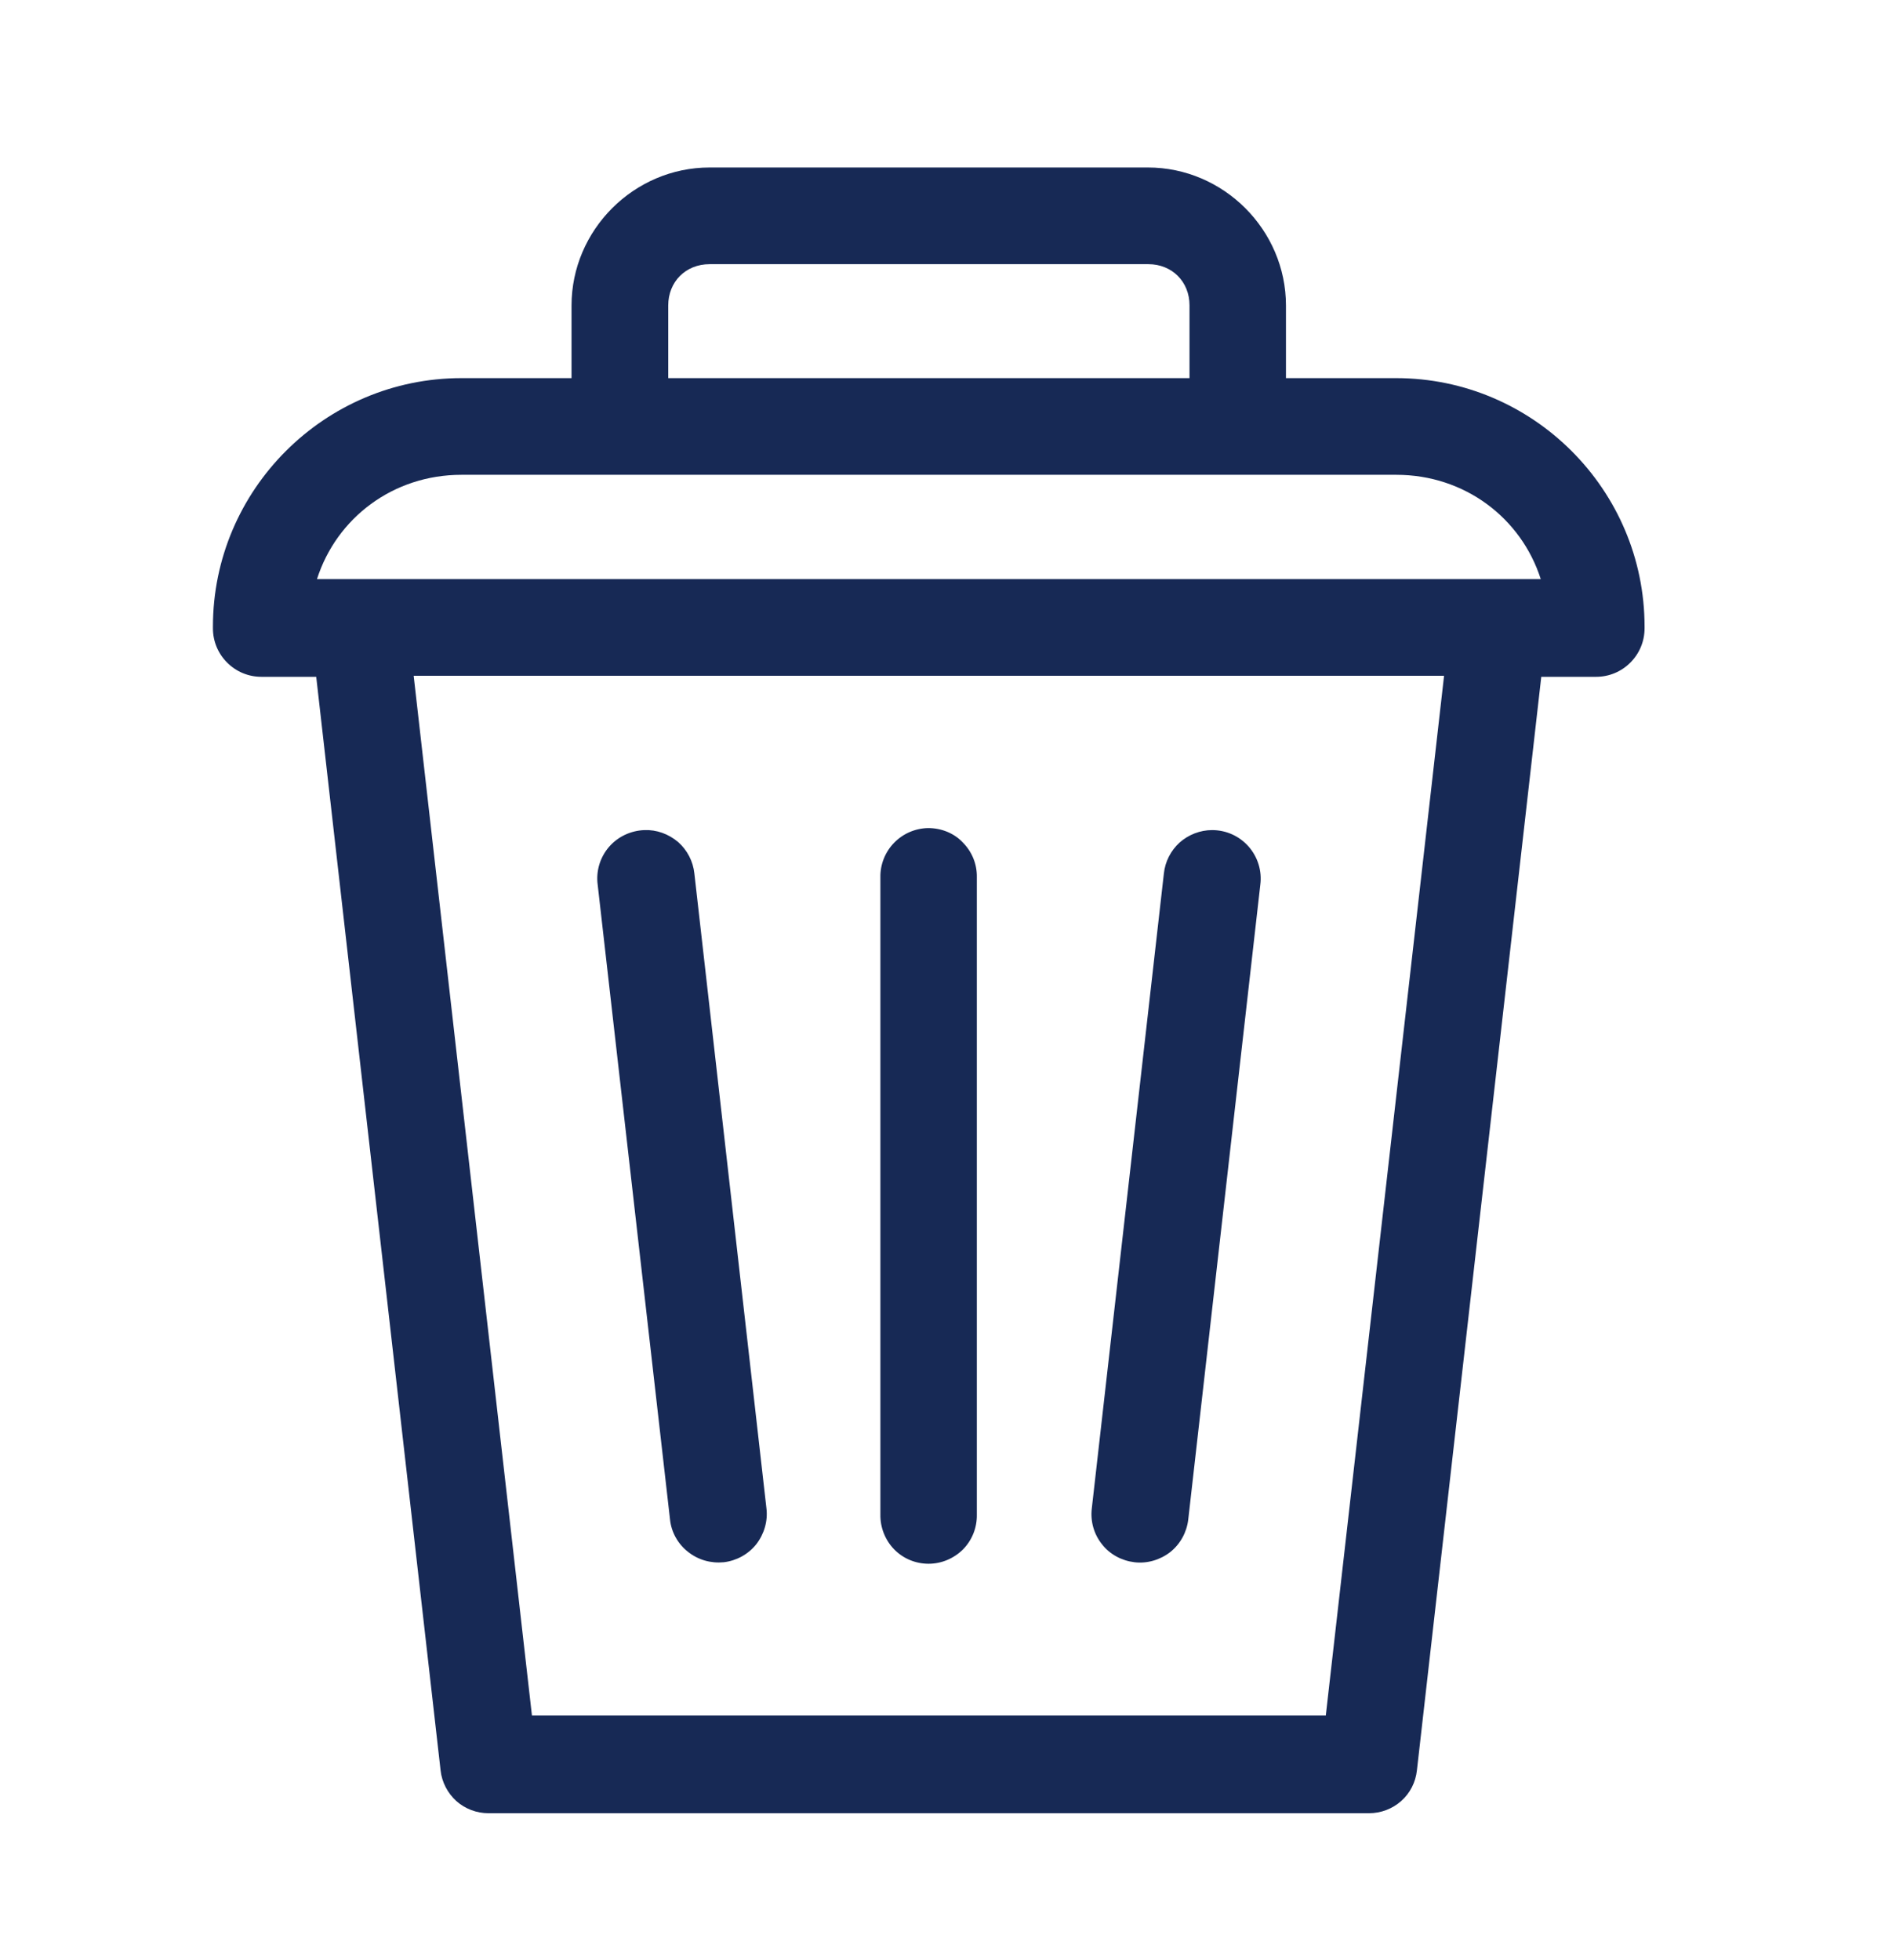
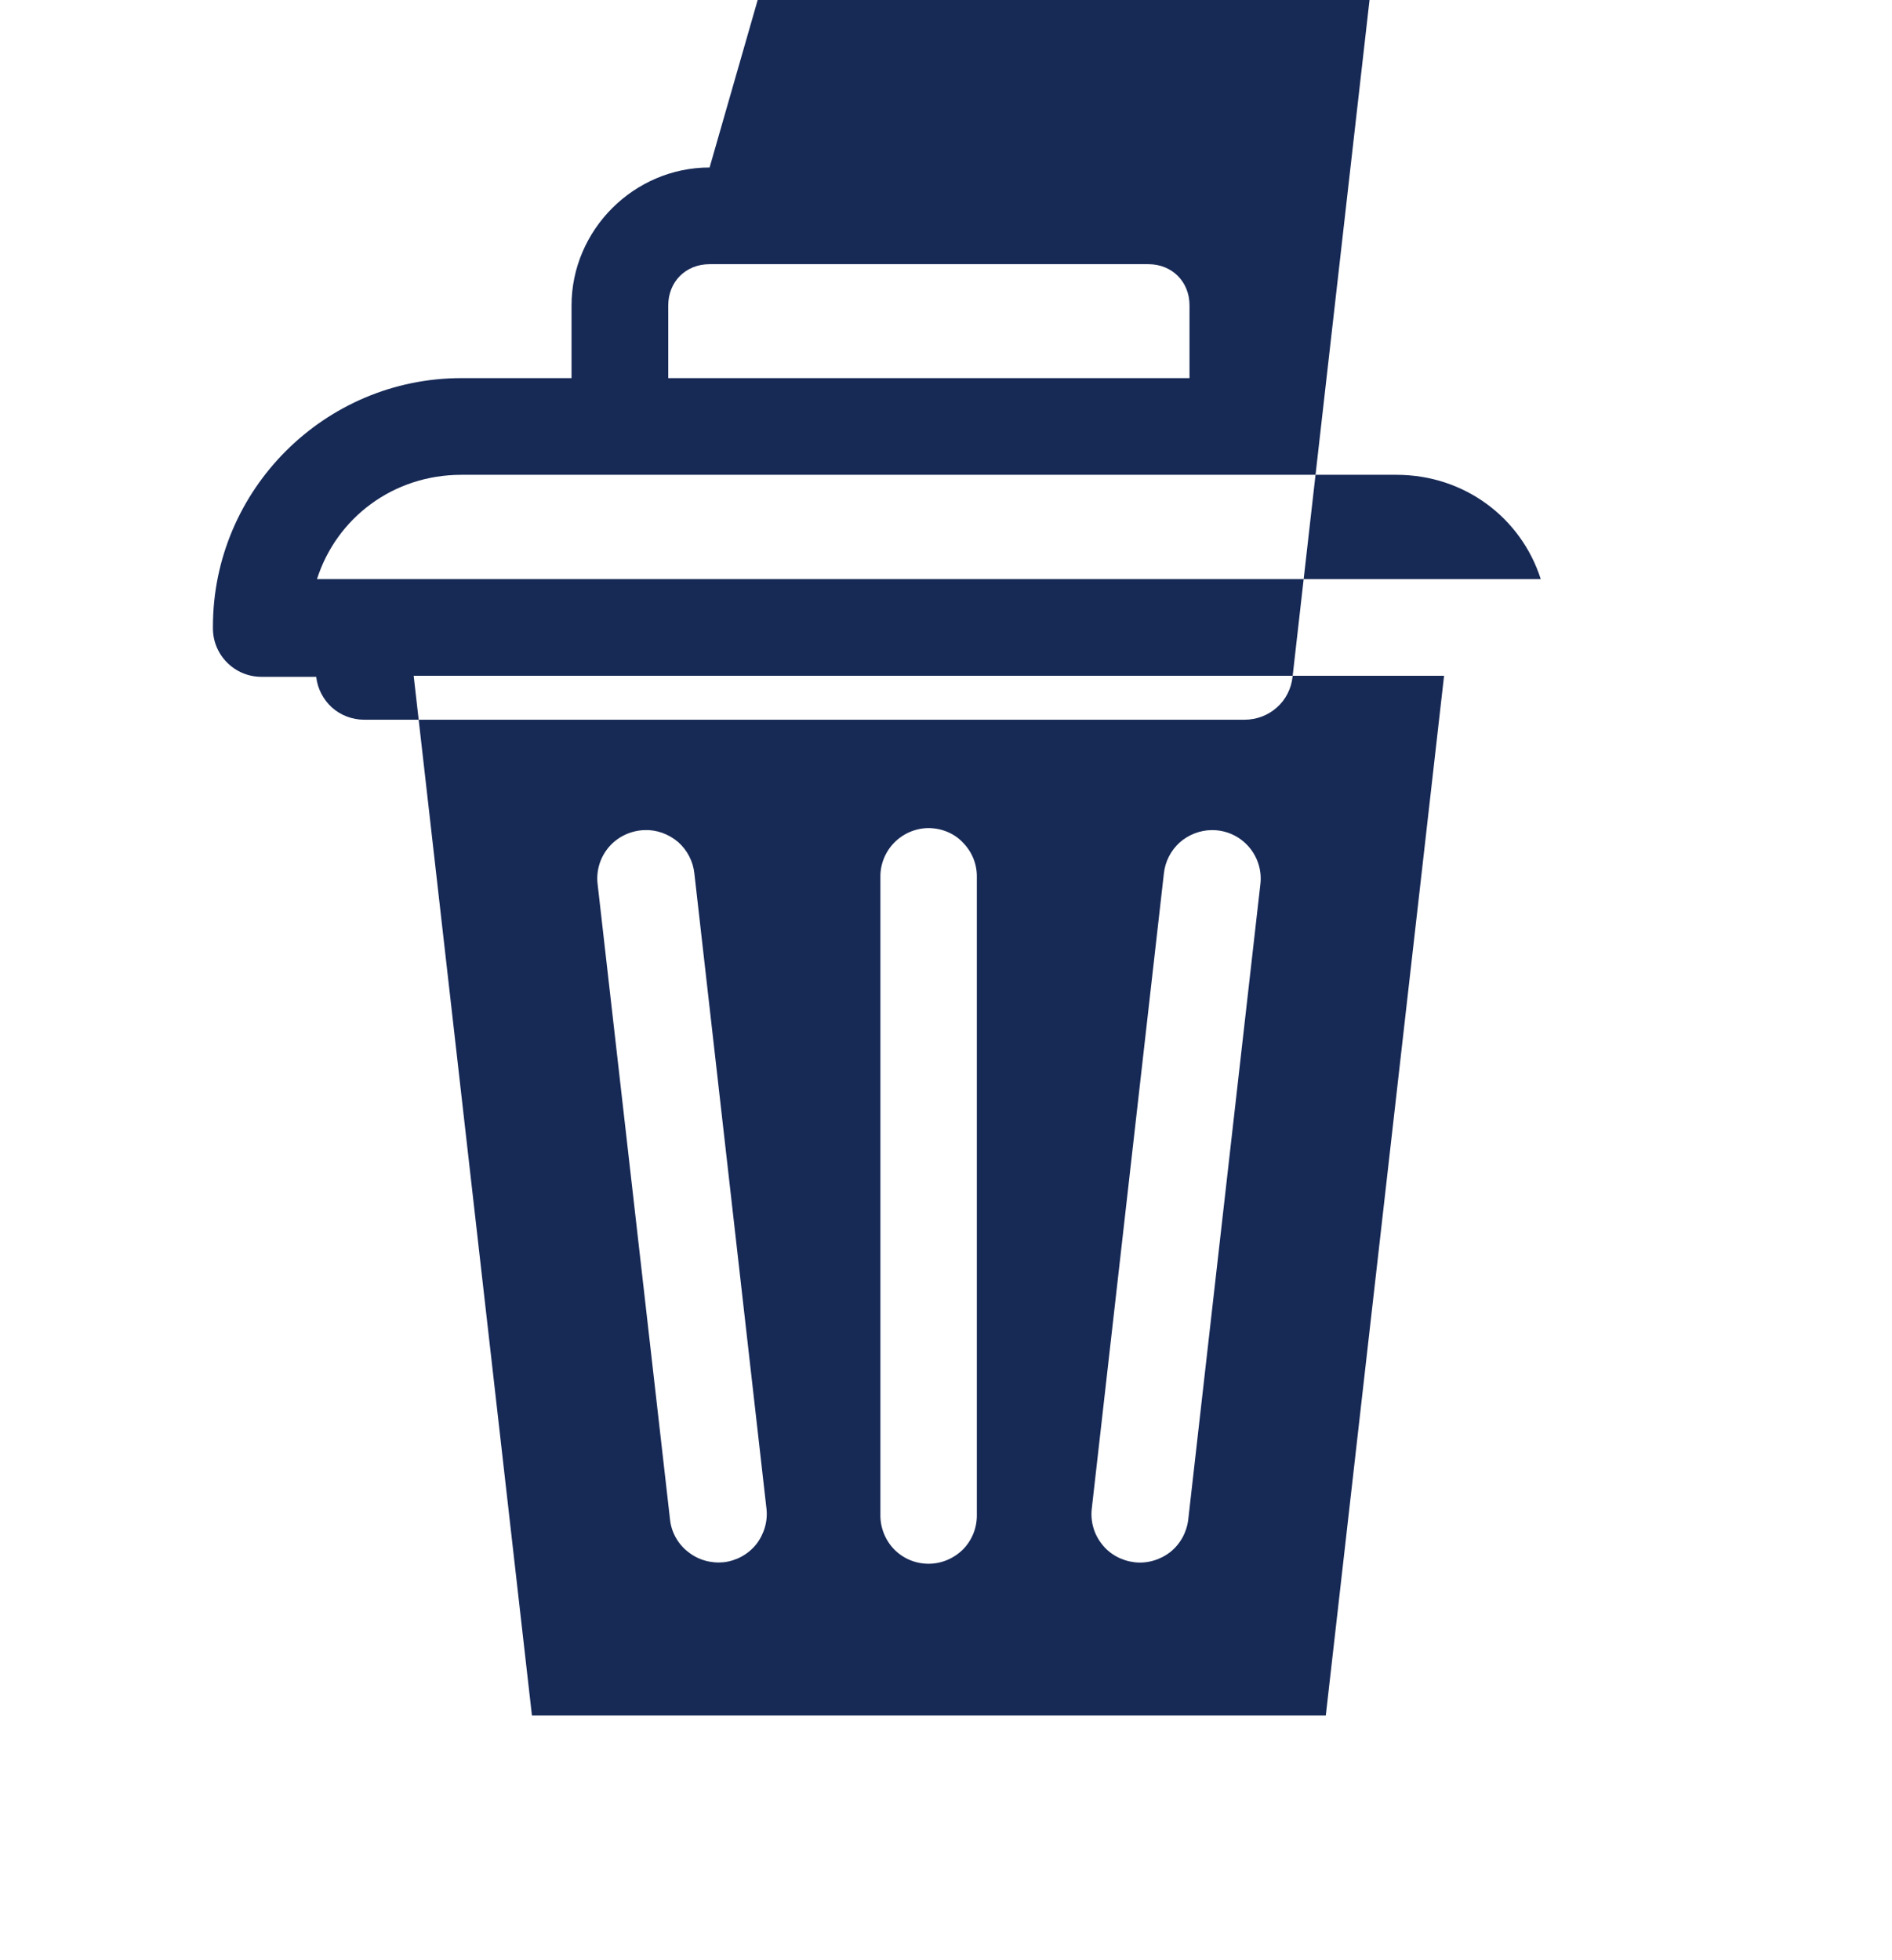
<svg xmlns="http://www.w3.org/2000/svg" version="1.1" id="Calque_1" x="0px" y="0px" viewBox="0 0 745.5 772.2" style="enable-background:new 0 0 745.5 772.2;" xml:space="preserve">
  <style type="text/css">
	.st0{fill:#172955;}
</style>
-   <path class="st0" d="M279.6,66c-29.8,0-54.4,24.6-54.4,54.4V149h-43.4c-53.9,0-97.9,44-97.9,97.9v0.7c0,5.1,2,9.9,5.6,13.5  c3.6,3.6,8.4,5.6,13.5,5.6h21.6l49,430.9h0c0.5,4.7,2.8,9,6.2,12.1c3.5,3.1,8,4.8,12.7,4.8h346.9c4.7,0,9.2-1.7,12.7-4.8  c3.5-3.1,5.7-7.4,6.2-12.1l49-430.9h21.6c5.1,0,9.9-2,13.5-5.6c3.6-3.6,5.6-8.4,5.6-13.5v-0.7c0-53.9-44-97.9-97.9-97.9h-43.4v-28.6  c0-29.8-24.6-54.4-54.4-54.4L279.6,66z M279.6,104.1h172.9c9.3,0,16.2,6.9,16.2,16.2V149H263.3v-28.6  C263.3,111,270.2,104.1,279.6,104.1L279.6,104.1z M181.8,187.1h368.4c26.9,0,49.2,17,56.9,41.1H124.9  C132.6,204.1,154.9,187.1,181.8,187.1L181.8,187.1z M163,266.3h406l-46.6,409.7H209.6L163,266.3z M365.7,326.3  c-5.1,0.1-9.9,2.2-13.4,5.8c-3.5,3.6-5.5,8.5-5.4,13.6v251.1c-0.1,5.1,1.9,10.1,5.4,13.7c3.6,3.7,8.5,5.7,13.6,5.7s10-2.1,13.6-5.7  c3.6-3.7,5.5-8.6,5.4-13.7V345.7c0.1-5.2-1.9-10.1-5.6-13.8C375.9,328.3,370.9,326.3,365.7,326.3L365.7,326.3z M477.6,327.1  c-4.7,0-9.3,1.8-12.8,4.9c-3.5,3.2-5.7,7.5-6.2,12.2l-28.4,250.2h0c-0.6,5,0.8,10.1,4,14.1c3.1,4,7.8,6.5,12.8,7.1  c5,0.6,10.1-0.9,14.1-4c4-3.2,6.5-7.8,7.1-12.8l28.4-250.2c0.7-5.4-1-10.9-4.6-15C488.3,329.4,483.1,327.1,477.6,327.1L477.6,327.1z   M253.9,327.1c-5.4,0.2-10.5,2.6-14,6.7c-3.5,4.1-5.1,9.5-4.4,14.8L264,598.7c0.5,5,3.1,9.7,7.1,12.8c4,3.2,9,4.6,14.1,4.1  c5-0.6,9.6-3.1,12.8-7.1c3.1-4,4.6-9.1,4-14.1l-28.4-250.2l0,0c-0.5-4.8-2.8-9.2-6.4-12.4C263.4,328.6,258.7,326.9,253.9,327.1  L253.9,327.1z" />
+   <path class="st0" d="M279.6,66c-29.8,0-54.4,24.6-54.4,54.4V149h-43.4c-53.9,0-97.9,44-97.9,97.9v0.7c0,5.1,2,9.9,5.6,13.5  c3.6,3.6,8.4,5.6,13.5,5.6h21.6h0c0.5,4.7,2.8,9,6.2,12.1c3.5,3.1,8,4.8,12.7,4.8h346.9c4.7,0,9.2-1.7,12.7-4.8  c3.5-3.1,5.7-7.4,6.2-12.1l49-430.9h21.6c5.1,0,9.9-2,13.5-5.6c3.6-3.6,5.6-8.4,5.6-13.5v-0.7c0-53.9-44-97.9-97.9-97.9h-43.4v-28.6  c0-29.8-24.6-54.4-54.4-54.4L279.6,66z M279.6,104.1h172.9c9.3,0,16.2,6.9,16.2,16.2V149H263.3v-28.6  C263.3,111,270.2,104.1,279.6,104.1L279.6,104.1z M181.8,187.1h368.4c26.9,0,49.2,17,56.9,41.1H124.9  C132.6,204.1,154.9,187.1,181.8,187.1L181.8,187.1z M163,266.3h406l-46.6,409.7H209.6L163,266.3z M365.7,326.3  c-5.1,0.1-9.9,2.2-13.4,5.8c-3.5,3.6-5.5,8.5-5.4,13.6v251.1c-0.1,5.1,1.9,10.1,5.4,13.7c3.6,3.7,8.5,5.7,13.6,5.7s10-2.1,13.6-5.7  c3.6-3.7,5.5-8.6,5.4-13.7V345.7c0.1-5.2-1.9-10.1-5.6-13.8C375.9,328.3,370.9,326.3,365.7,326.3L365.7,326.3z M477.6,327.1  c-4.7,0-9.3,1.8-12.8,4.9c-3.5,3.2-5.7,7.5-6.2,12.2l-28.4,250.2h0c-0.6,5,0.8,10.1,4,14.1c3.1,4,7.8,6.5,12.8,7.1  c5,0.6,10.1-0.9,14.1-4c4-3.2,6.5-7.8,7.1-12.8l28.4-250.2c0.7-5.4-1-10.9-4.6-15C488.3,329.4,483.1,327.1,477.6,327.1L477.6,327.1z   M253.9,327.1c-5.4,0.2-10.5,2.6-14,6.7c-3.5,4.1-5.1,9.5-4.4,14.8L264,598.7c0.5,5,3.1,9.7,7.1,12.8c4,3.2,9,4.6,14.1,4.1  c5-0.6,9.6-3.1,12.8-7.1c3.1-4,4.6-9.1,4-14.1l-28.4-250.2l0,0c-0.5-4.8-2.8-9.2-6.4-12.4C263.4,328.6,258.7,326.9,253.9,327.1  L253.9,327.1z" />
</svg>